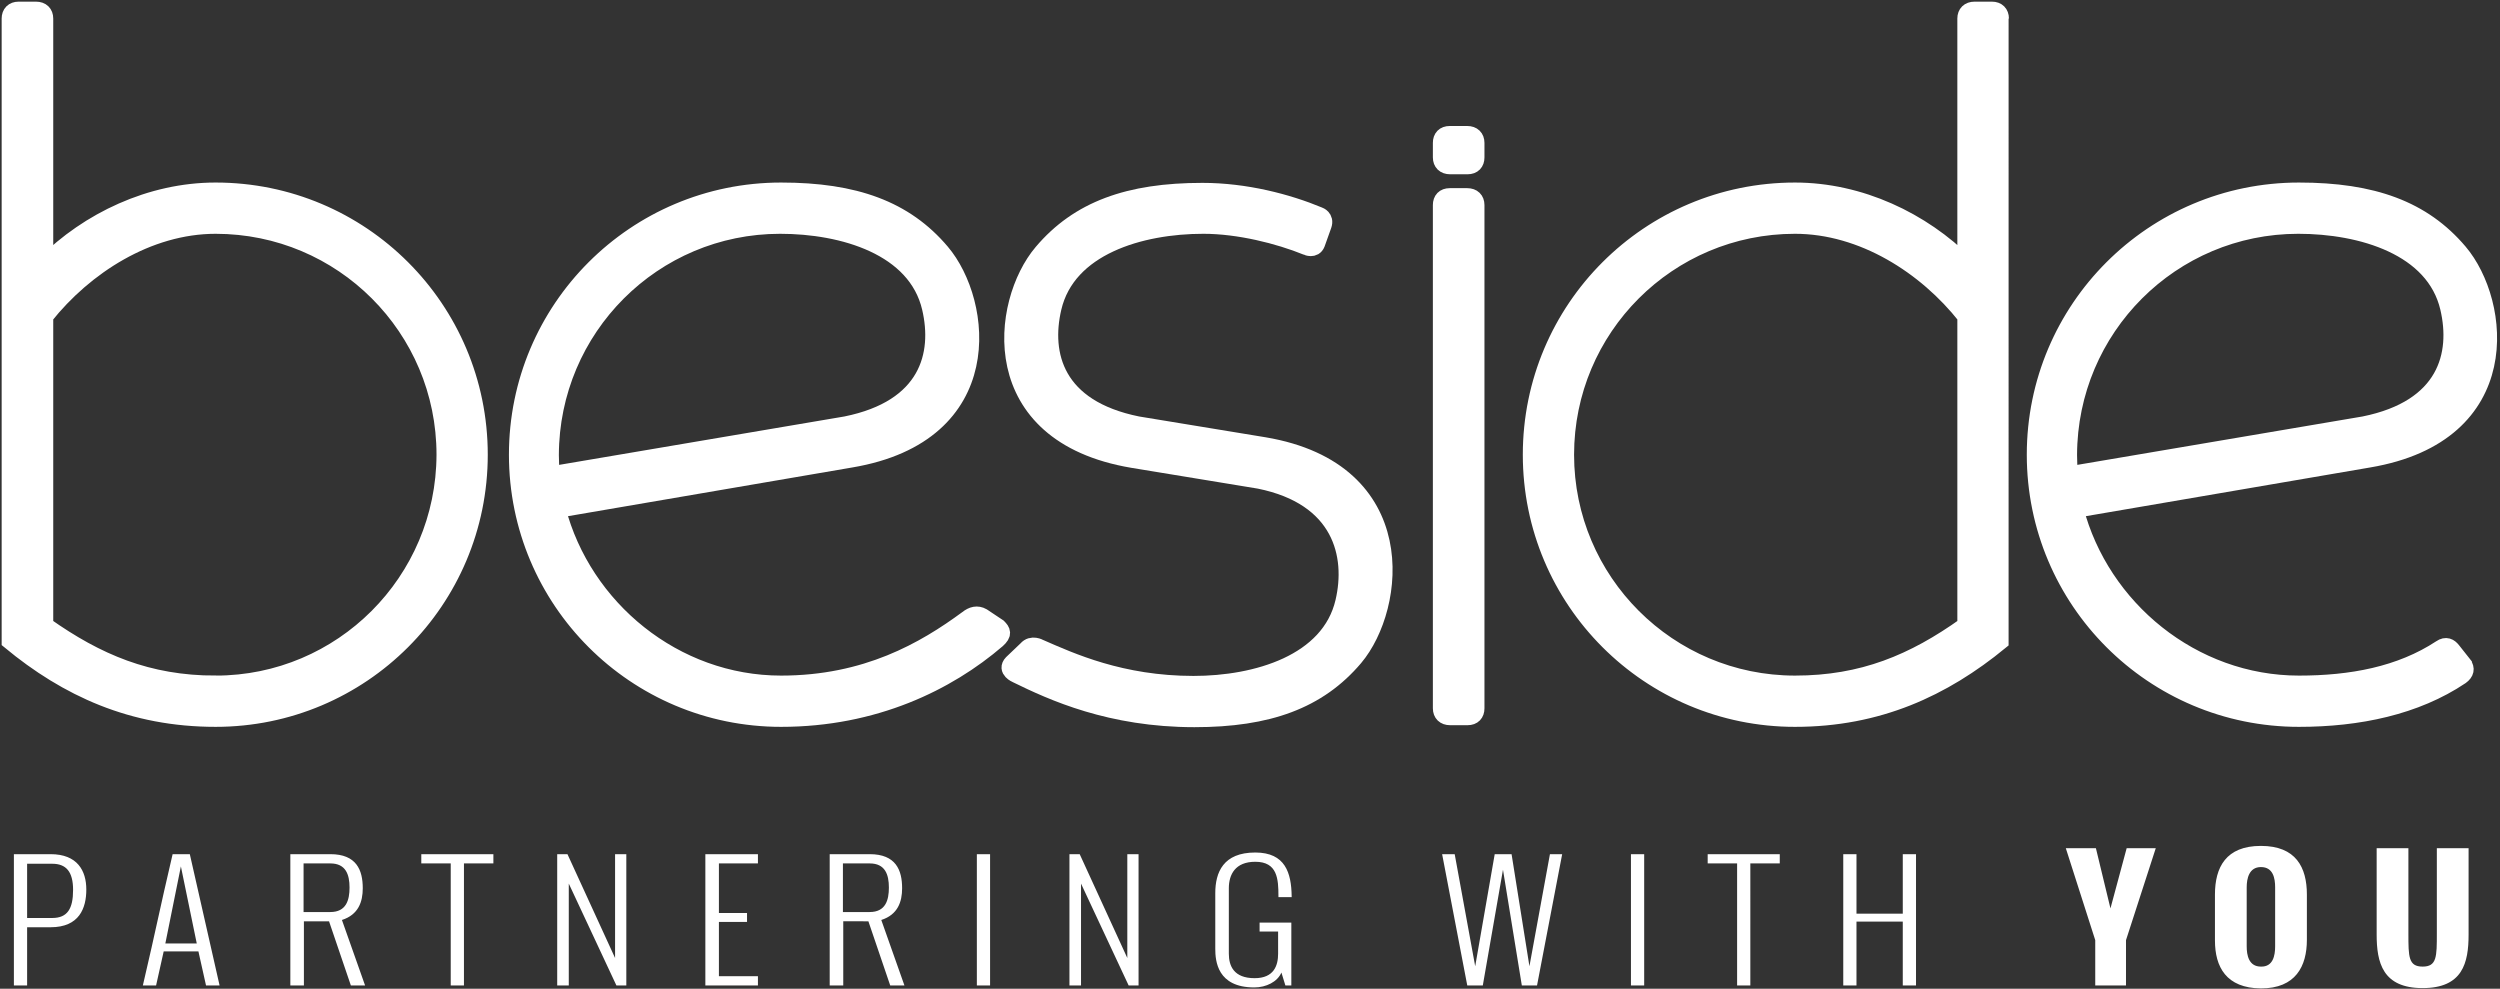
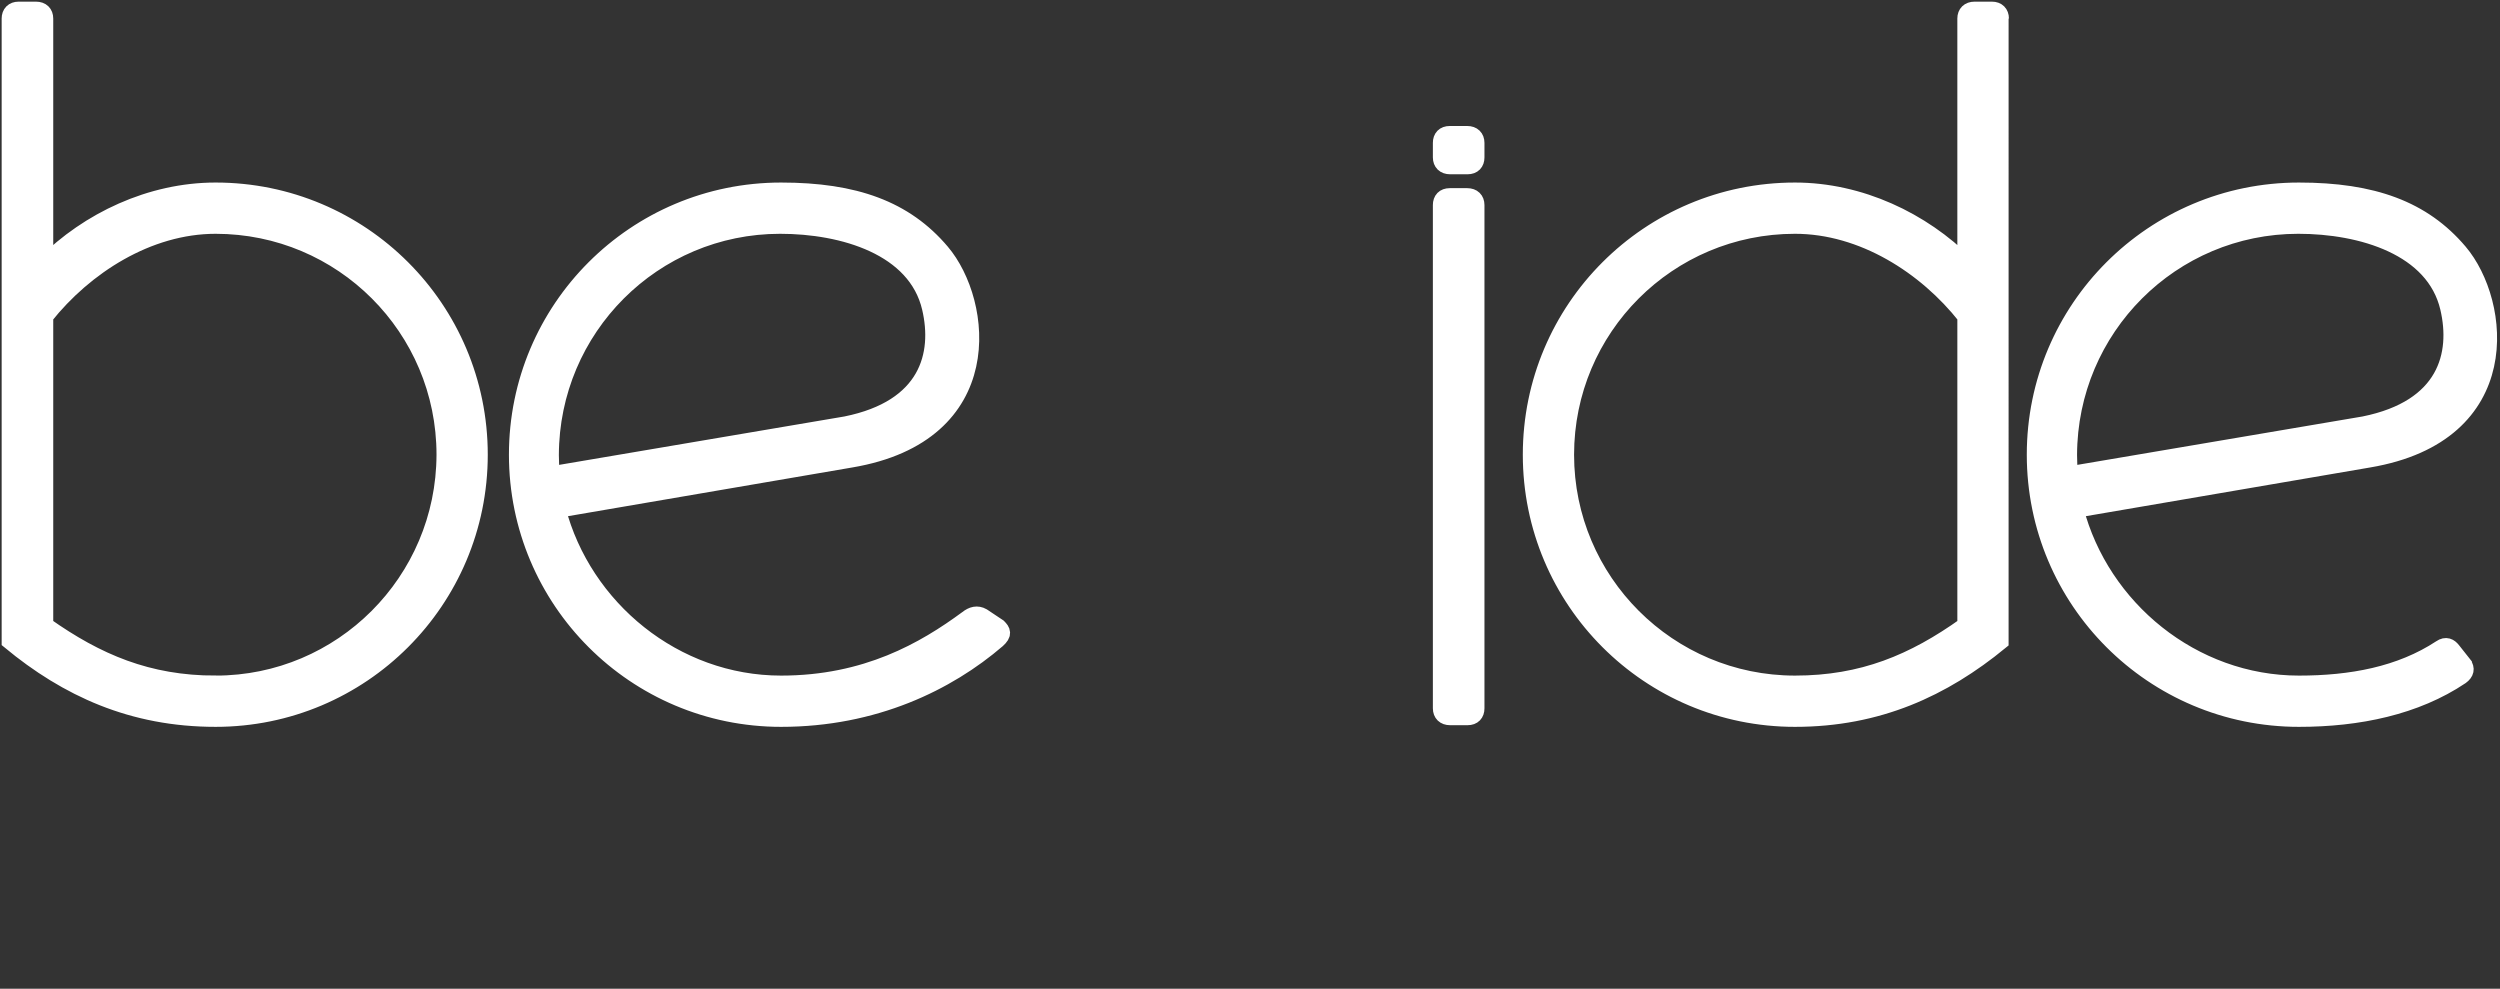
<svg xmlns="http://www.w3.org/2000/svg" width="756" height="299">
  <rect width="100%" height="100%" fill="#333333" stroke="none" />
  <g fill="#FFF">
    <g stroke="#FFF" stroke-width="5">
      <path d="m301.9 189.6-4.8-3.2c-1.6-.9-3.1-.5-4.6.7-12.9 9.5-30.5 19.7-56.3 19.7-32.2 0-59.8-22.9-67.6-52.7l88.7-15.2c45.1-7.6 40.3-47.5 27.4-62.7-11-13-26.2-18.5-48.5-18.5-44.1 0-79.8 35.7-79.8 79.8 0 44.1 35.7 79.8 79.8 79.8 28.2 0 50.4-10.9 65.4-23.8 2-1.8 1.5-2.7.3-3.9Zm-66-121.4c19.1 0 41.1 6.5 45.4 24.9 3.3 14.1-.7 30.3-25.5 35.3l-89 15.1c-.2-2-.3-3.9-.3-5.9.1-38.4 31.1-69.4 69.4-69.4ZM745 200.9l-3.4-4.3c-.8-1-1.9-1.7-3.5-.6-12.3 8.1-27.2 10.8-42.9 10.8-32.2 0-59.8-22.9-67.6-52.7l88.7-15.2c45.1-7.6 40.3-47.5 27.4-62.7-11-13-26.2-18.5-48.5-18.5-44.1 0-79.8 35.7-79.8 79.8 0 44.1 35.7 79.8 79.8 79.8 18 0 35.3-3.6 49-12.8 1.5-1.1 1.7-2.3.8-3.6ZM695 68.2c19.1 0 41.1 6.5 45.4 24.9 3.3 14.1-.7 30.3-25.5 35.3l-89 15.1c-.2-2-.3-3.9-.3-5.9.1-38.4 31.1-69.4 69.4-69.4ZM3 193.9c17.3 14.3 37 23.4 62.2 23.4 44.1 0 79.8-35.7 79.8-79.8 0-44.1-35.7-79.8-79.8-79.8-19.7 0-38.5 9-51.6 22.1V5.6c0-1.6-1-2.6-2.7-2.6H5.6C4 3 3 4 3 5.6v188.3Zm62.2 12.9c-20.5 0-35.9-6.6-51.6-17.7V95.7c12-15.1 31.1-27.5 51.6-27.5 38.3 0 69.3 31 69.3 69.3-.1 38.3-31.1 69.3-69.3 69.3ZM446.4 62c0-1.6-1-2.6-2.7-2.6h-5.3c-1.7 0-2.6 1-2.6 2.6v152.2c0 1.6 1 2.6 2.7 2.6h5.3c1.7 0 2.6-1 2.6-2.6V62Zm0-18.8c0-1.6-1-2.6-2.7-2.6h-5.3c-1.7 0-2.6 1-2.6 2.6v4.4c0 1.6 1 2.6 2.7 2.6h5.3c1.7 0 2.6-1 2.6-2.6v-4.4ZM605 5.6c0-1.6-1-2.6-2.6-2.6h-5.3c-1.7 0-2.7 1-2.7 2.6v74.2c-13.1-13.1-31.9-22.1-51.6-22.1-44.1 0-79.8 35.7-79.8 79.8 0 44.1 35.7 79.8 79.8 79.8 25.1 0 44.8-9.1 62.1-23.3V5.6h.1ZM473.5 137.5c0-38.3 31-69.3 69.3-69.3 20.5 0 39.6 12.3 51.6 27.5v93.4c-15.7 11.2-31.1 17.7-51.6 17.7-38.2 0-69.3-31-69.3-69.3Z" />
-       <path d="M395.2 74.7c-8.6-3.5-20.6-6.5-31.3-6.5-19.1 0-41.1 6.5-45.4 24.9-3.3 14.1.7 30.3 25.5 35.3l38.3 6.3c45.1 7.6 40.3 48.9 27.4 64.2-11 13-26.2 18.5-48.5 18.5-25.4 0-42.9-8-53.9-13.4 0 0-3.3-1.4-1.3-3.5l4.4-4.2c1.6-1.9 4-.5 4-.5 9.4 4.1 24.6 11.1 46.5 11.1 19.1 0 41.1-6.5 45.4-24.9 3.3-14-.7-31.7-25.5-36.7l-38.3-6.3c-45.1-7.6-40.3-47.5-27.4-62.7 11-13 26.2-18.5 48.5-18.5 13 0 25.7 3.3 35.3 7.3 0 0 2.1.7 1.3 3l-2 5.6c-.8 2-3 1-3 1Z" />
    </g>
-     <path d="M4.2 298v-39.7h11.1c8.1 0 10.8 5 10.8 10.7 0 5.6-2.1 11.4-10.8 11.4H8.2V298h-4Zm4-20.4h7.6c4.6 0 6.3-2.8 6.3-8.5 0-5.5-2.1-7.9-6.3-7.9H8.2v16.4Zm39 20.4h-4c4.3-18.4 4.7-21.3 9-39.7h5.2l9 39.7h-4.1L60 287.7H49.5L47.2 298Zm2.8-12.7h9.5L54.7 262 50 285.3ZM87.8 298v-39.7h12.1c7.9 0 9.8 4.8 9.8 10.3 0 4.1-1.3 8-6.3 9.6l7 19.8h-4.3l-6.6-19.4h-7.6V298h-4.1Zm4-22.2h8.1c4.8 0 5.8-3.6 5.8-7.4 0-3.9-1.1-7.3-5.8-7.3h-8.1v14.7Zm44.5 22.2v-36.9h-8.9v-2.8h21.8v2.8h-8.9V298zm32.2 0v-39.7h3.1l14.4 31.4v-31.4h3.4V298h-3L172 267.2V298zm44.8 0v-39.7h15.9v2.8h-11.8v15h8.5v2.7h-8.5v16.4h11.8v2.8zm37.6 0v-39.7H263c7.9 0 9.8 4.8 9.8 10.3 0 4.1-1.3 8-6.3 9.6l7 19.8h-4.3l-6.6-19.4H255V298h-4.1Zm4-22.2h8.1c4.8 0 5.8-3.6 5.8-7.4 0-3.9-1.1-7.3-5.8-7.3h-8.1v14.7Zm40.5 22.2v-39.7h4V298zm28 0v-39.7h3.1l14.4 31.4v-31.4h3.4V298h-3l-14.4-30.8V298zm44.1-11.1v-16.8c0-6.3 2.4-12.3 12.1-12.3 9.1 0 10.9 6.2 11 13.2v.3h-4v-.3c0-5.2-.3-10.4-7-10.4-6.1 0-8 3.9-8 8v19.8c0 3.7 1.5 7.4 7.8 7.4 5.9 0 7.1-3.9 7.1-7.4v-6.7h-5.6V279h9.6v19h-1.8l-1.2-3.9c-1.2 2.8-4.6 4.5-8.2 4.5-11.2 0-11.8-8-11.8-11.7Zm76.2 11.1-7.6-39.7h3.8l6.2 33.9 5.9-33.9h5.1l5.4 33.9 6.2-33.9h3.7l-7.6 39.7h-4.6l-5.7-35-6.1 35zm49.5 0v-39.7h4V298zm32.1 0v-36.9h-8.9v-2.8h21.8v2.8h-8.9V298zm32.1 0v-39.7h4v18h14v-18h4V298h-4v-19.3h-14V298zm76.2 0v-13.7l-8.9-27.8h9.1l4.4 18.2c1.6-6 3.3-12.2 4.9-18.2h8.8l-9 27.8V298h-9.3Zm36.2-13.6v-13.9c0-8.2 3.3-14.7 13.9-14.7 10.6 0 13.9 6.5 13.9 14.7v13.7c0 8-3.4 14.7-13.9 14.7-10.5-.1-13.9-6.5-13.9-14.5Zm18.2 1.8v-17.9c0-2.7-.6-6.1-4.3-6.1-3.6 0-4.3 3.5-4.3 6.1v17.9c0 2.6.6 6.1 4.3 6.1 3.7.1 4.3-3.4 4.3-6.1Zm30.7-3.6v-26.1h9.6v25.8c0 7 0 10 4.3 10s4.3-3 4.3-10v-25.8h9.6v26.1c0 8.6-1.8 16.2-13.9 16.2s-13.9-7.7-13.9-16.2Z" />
  </g>
</svg>